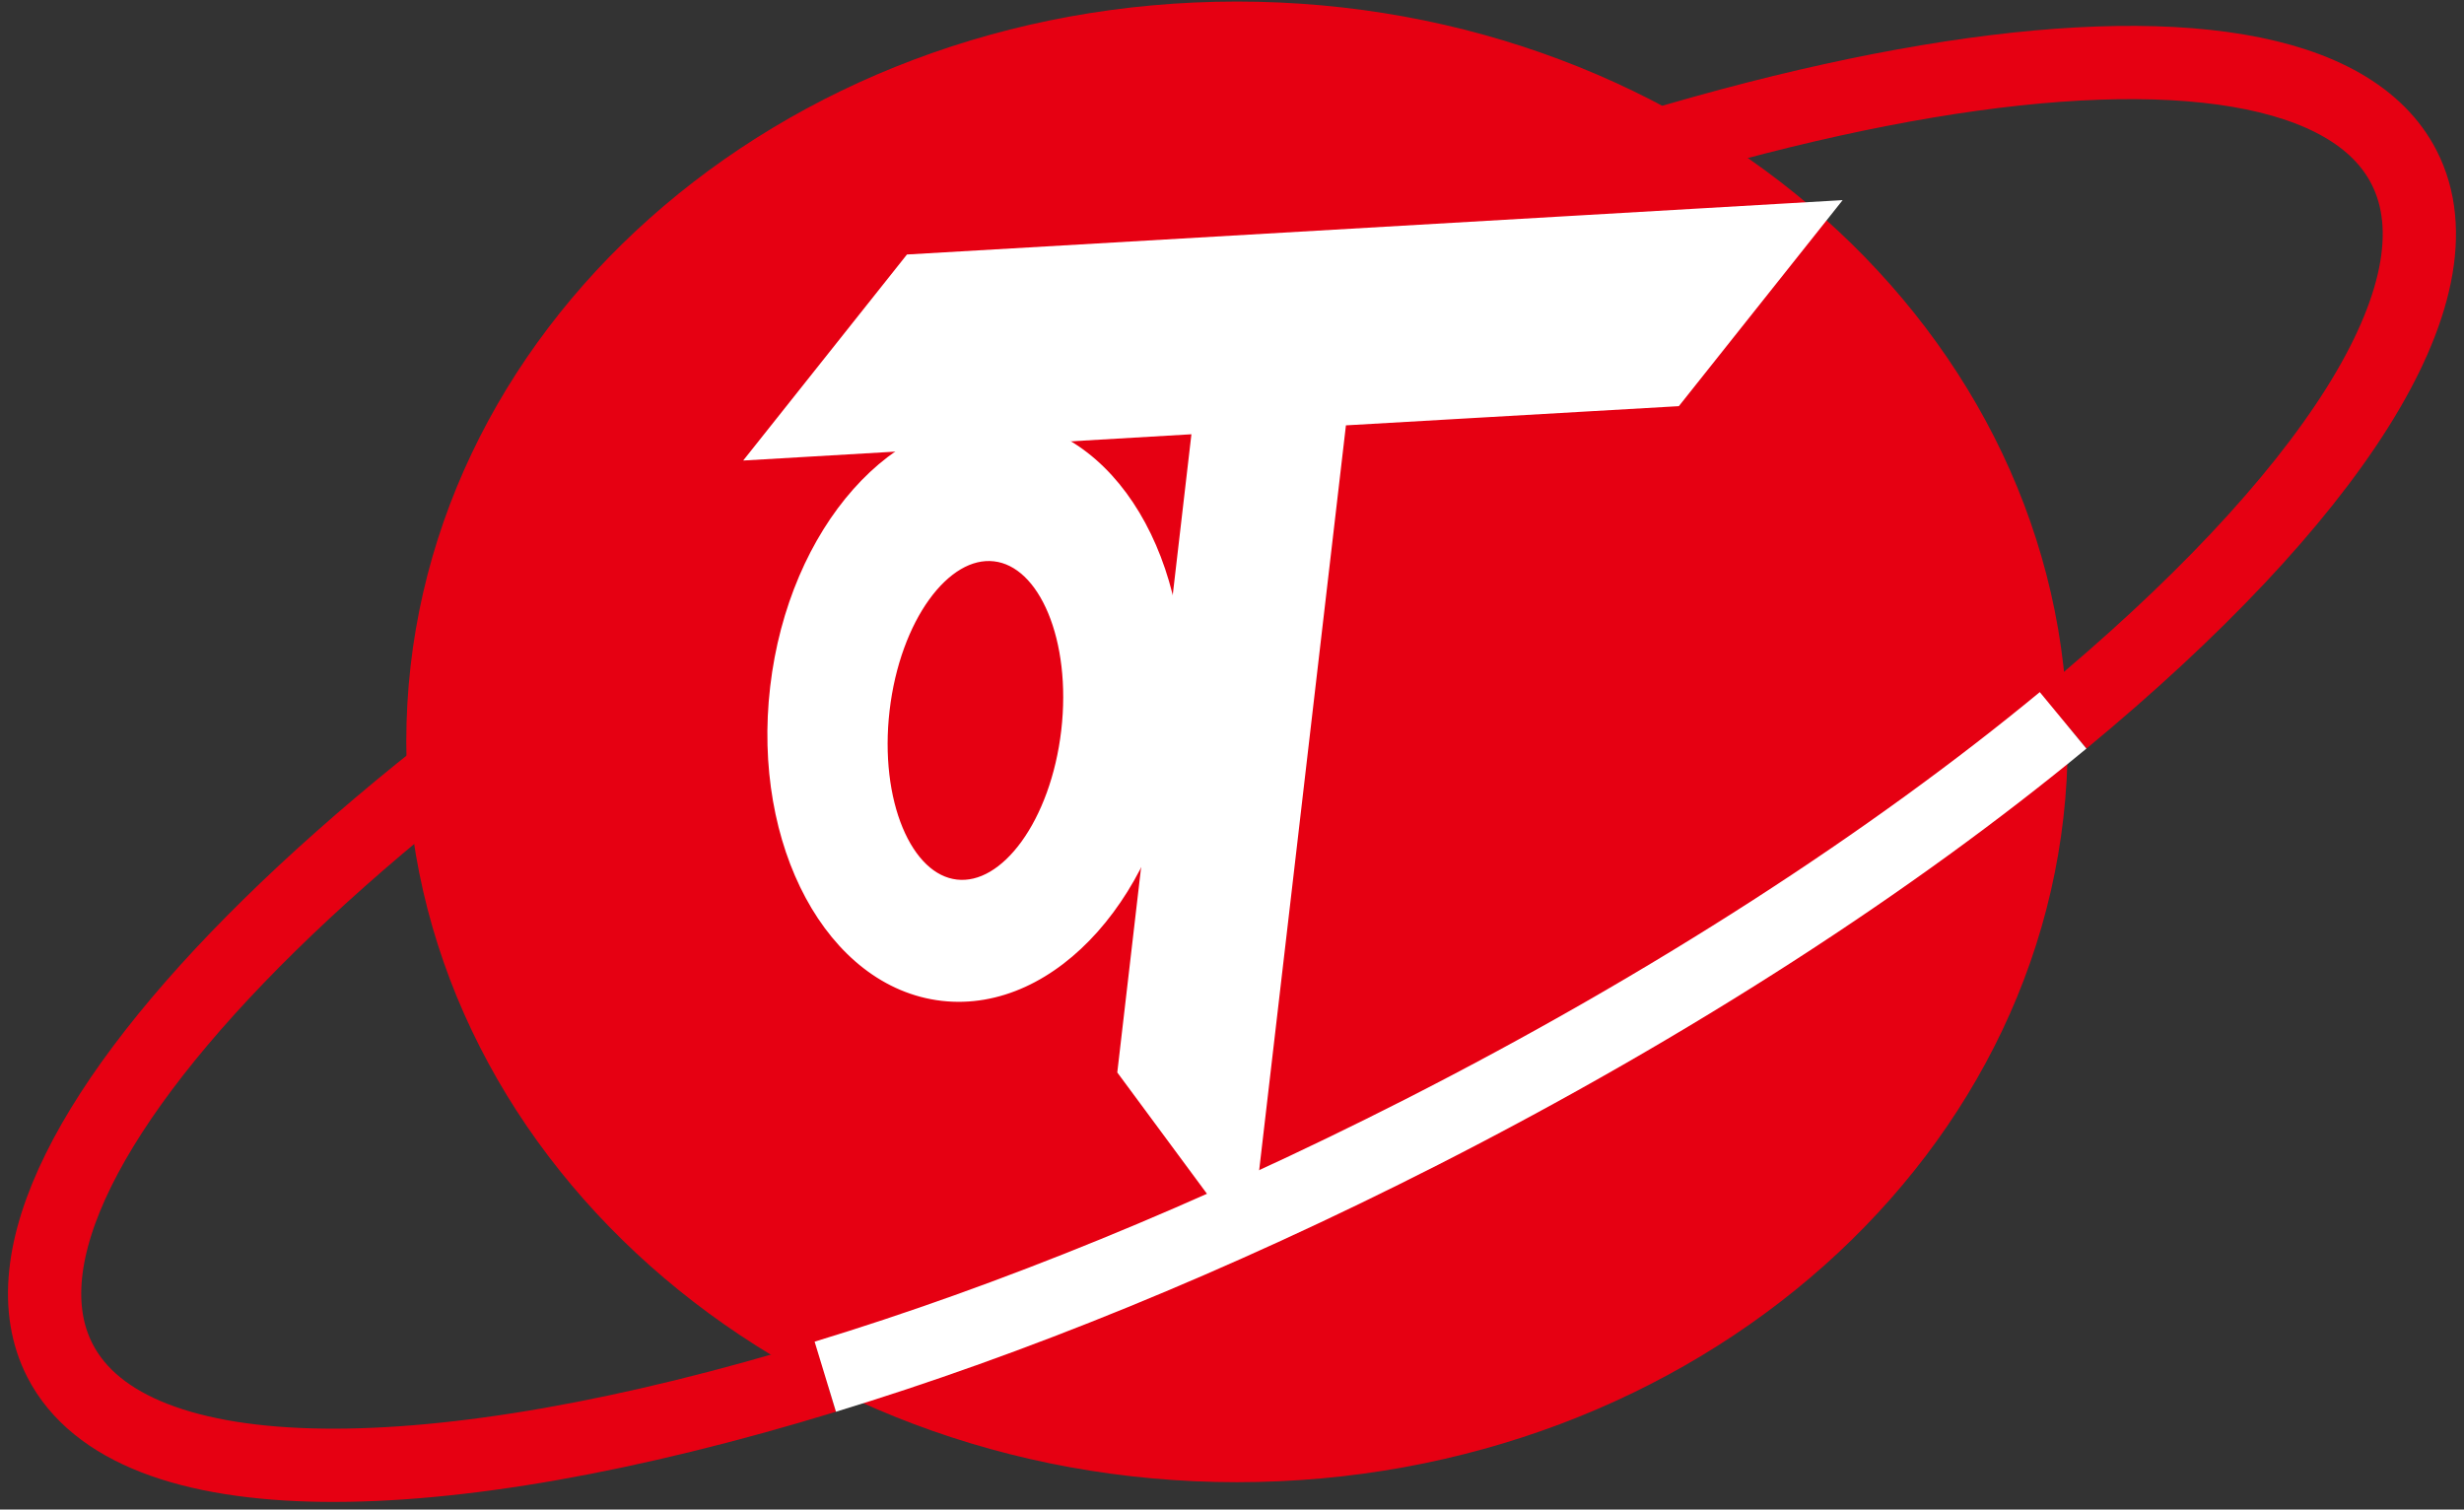
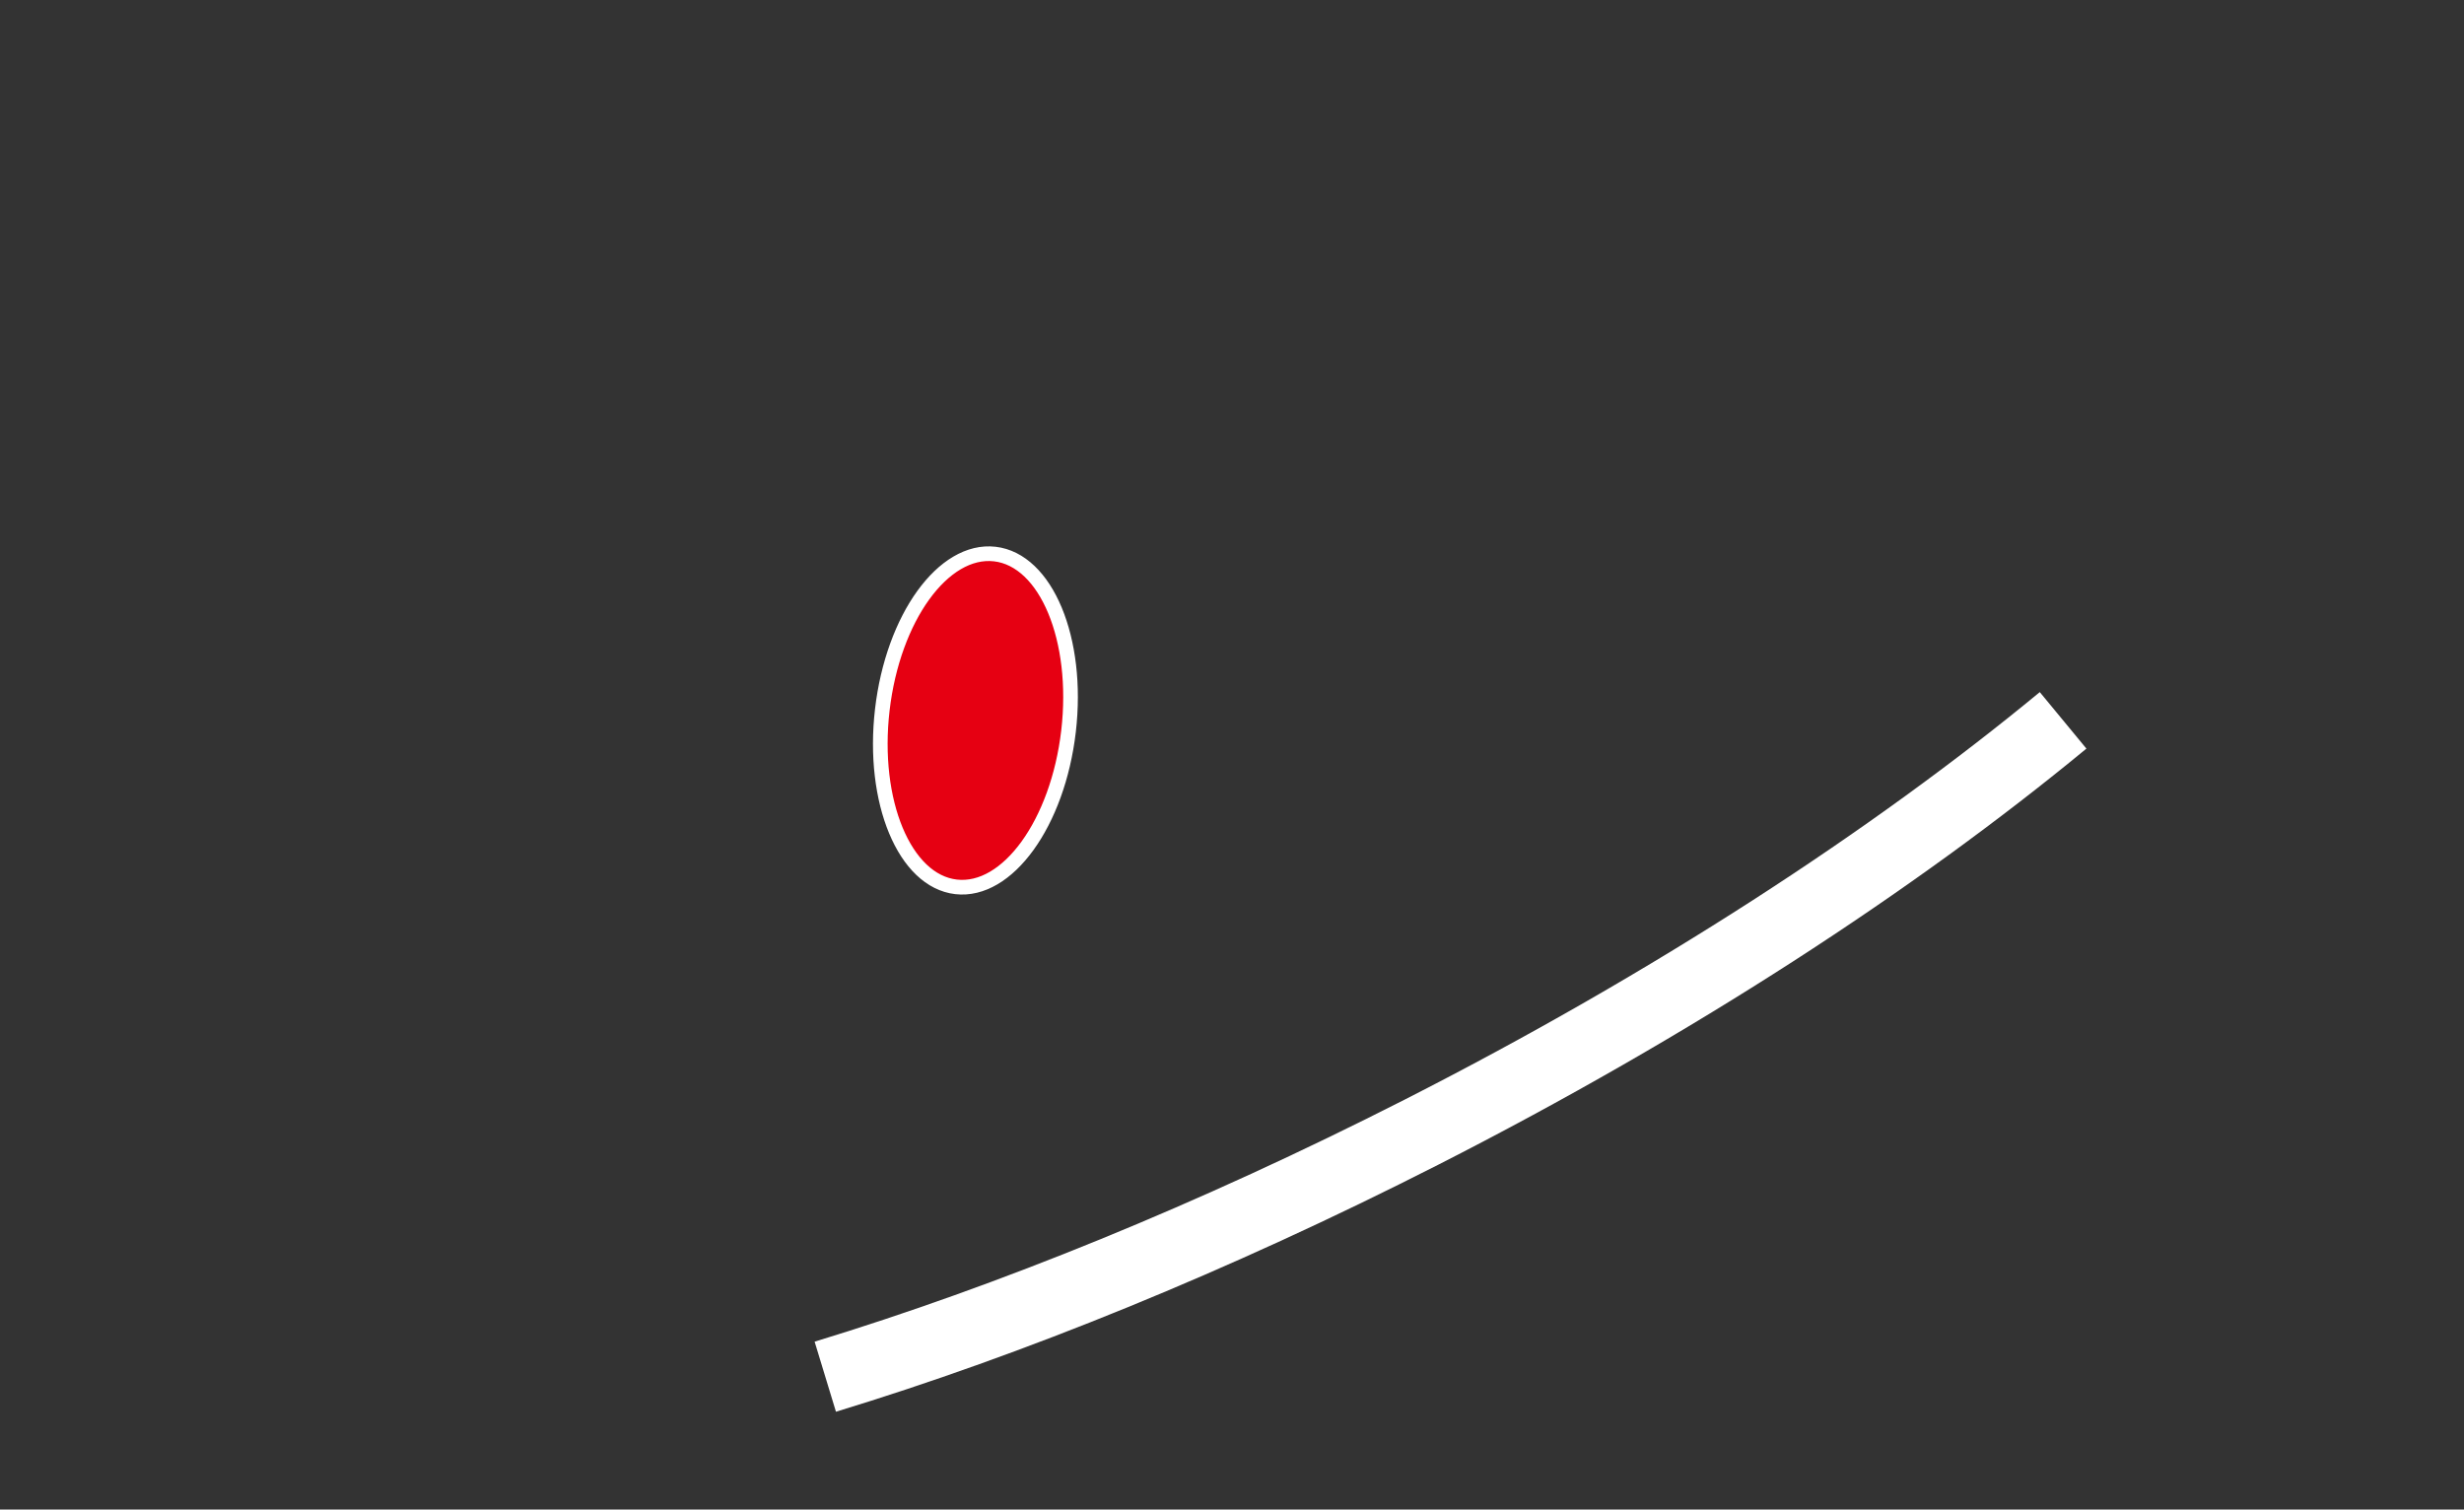
<svg xmlns="http://www.w3.org/2000/svg" width="111" height="68" fill="none">
  <rect width="100%" height="100%" fill="#333333" stroke="none" />
  <g clip-path="url(#a)" stroke-miterlimit="10">
-     <path d="M55.725 66.438c20.486 0 37.093-14.784 37.093-33.02C92.818 15.184 76.211.4 55.725.4 35.24.4 18.632 15.183 18.632 33.419c0 18.235 16.607 33.019 37.093 33.019Z" fill="#E60012" stroke="#E60012" stroke-width=".66" />
-     <path d="M92.94 32.45c11.963-9.884 18.23-19.32 15.358-24.916-4.709-9.17-32.164-4.566-61.323 10.284C17.816 32.656-2.008 52.12 2.702 61.29c3.2 6.226 16.891 6.104 34.477.726" stroke="#E60012" stroke-width="3.3" />
    <path d="M37.178 62.016c8.312-2.531 17.488-6.25 26.847-11.01C75.379 45.228 85.31 38.748 92.94 32.45" stroke="#fff" stroke-width="3.3" />
-     <path d="M52.866 33.032c.82-7.044-2.51-13.215-7.436-13.783-4.928-.568-9.587 4.681-10.407 11.725-.82 7.044 2.51 13.215 7.437 13.783 4.927.568 9.586-4.681 10.406-11.725Z" fill="#fff" stroke="#fff" stroke-width=".66" />
    <path d="M48.136 32.938c.482-4.14-1.005-7.713-3.322-7.98-2.316-.267-4.585 2.872-5.067 7.012-.482 4.14 1.005 7.713 3.322 7.98 2.317.267 4.585-2.872 5.067-7.012Z" fill="#E60012" stroke="#fff" stroke-width=".66" />
-     <path d="m60.337 18.847-4.271 36.665-5.391-7.292 3.37-29.01-19.848 1.163 6.827-8.588 41.268-2.398-6.828 8.588-15.127.872Z" fill="#fff" stroke="#fff" stroke-width=".66" />
  </g>
  <defs>
    <clipPath id="a">
      <path fill="#fff" d="M0 0h111v68H0z" />
    </clipPath>
  </defs>
</svg>